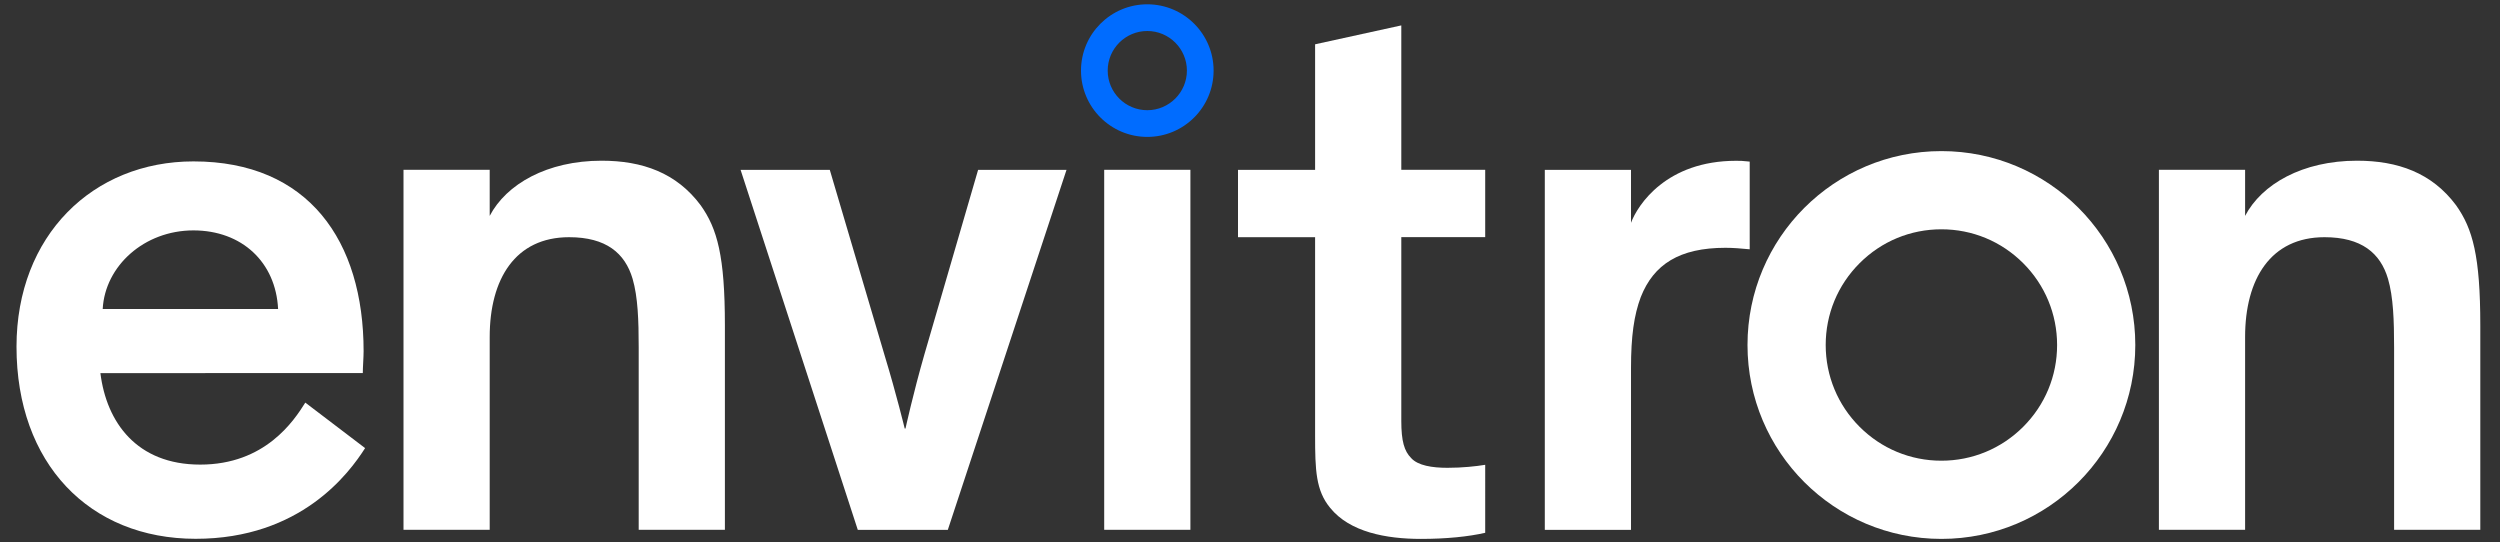
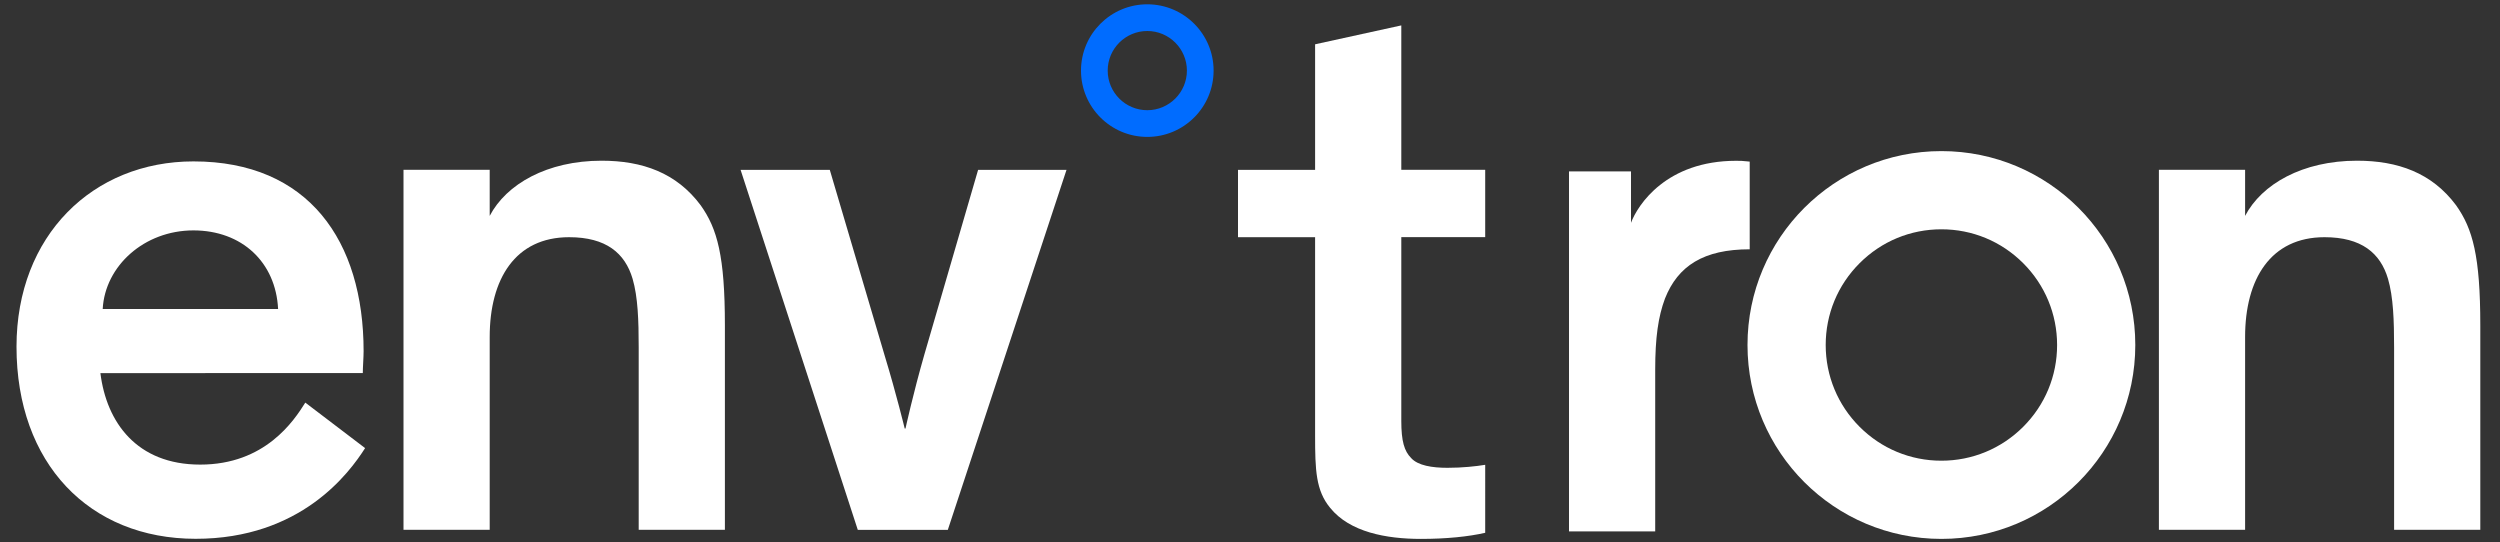
<svg xmlns="http://www.w3.org/2000/svg" version="1.1" id="Layer_1" x="0px" y="0px" width="250px" height="54.25px" viewBox="0 0 250 54.25" style="enable-background:new 0 0 250 54.25;" xml:space="preserve">
  <rect x="0" y="0" width="250" height="54.25" fill="#333333" stroke="none" />
  <style type="text/css">
	.st0{fill:#FFFFFF;}
	.st1{fill:#006CFF;}
</style>
  <path class="st0" d="M36.51,44.81c-1.59,2.5-6.43,9.07-16.94,9.07c-10.66,0-17.92-7.56-17.92-19.21c0-11.12,7.64-18.53,17.7-18.53  c11.49,0,17.01,7.94,17.01,18.98c0,0.61-0.08,1.59-0.08,2.19H10.04c0.61,4.92,3.63,9.15,9.98,9.15c6.5,0,9.38-4.39,10.51-6.2  L36.51,44.81z M10.27,30.9h17.54c-0.23-4.69-3.63-7.86-8.47-7.86C14.43,23.04,10.5,26.59,10.27,30.9z" />
  <path class="st0" d="M72.49,52.98h-8.62V34.76c0-2.72-0.08-5.07-0.61-6.88c-0.76-2.57-2.65-4.16-6.35-4.16  c-5.37,0-7.94,4.16-7.94,9.98v19.28h-8.62v-36h8.62v4.61c1.66-3.18,5.75-5.52,11.19-5.52c4.08,0,7.49,1.21,9.91,4.46  c1.66,2.34,2.42,5.07,2.42,12.02V52.98z" />
  <path class="st0" d="M106.65,16.99l-11.87,36h-9l-11.72-36h8.92l5.52,18.68c1.13,3.71,1.97,7.18,1.97,7.18h0.08  c0,0,0.76-3.48,1.89-7.41l5.37-18.45H106.65z" />
-   <path class="st0" d="M119.04,52.98h-8.62v-36h8.62V52.98z" />
  <path class="st0" d="M148.52,53.28c-1.66,0.38-3.86,0.61-6.43,0.61c-3.48,0-7.11-0.68-9.07-3.1c-1.44-1.74-1.51-3.78-1.51-7.26  V23.72h-7.71v-6.73h7.71V4.43l8.62-1.89v14.44h8.39v6.73h-8.39v18.38c0,2.04,0.3,3.02,0.98,3.71c0.68,0.76,2.12,0.98,3.63,0.98  c1.51,0,2.87-0.15,3.78-0.3V53.28z" />
-   <path class="st0" d="M163.1,16.99v5.29c0.68-1.81,3.55-6.2,10.51-6.2c0.45,0,0.6,0,1.36,0.08v8.77c-0.83-0.08-1.66-0.15-2.42-0.15  c-4.61,0-7.18,1.66-8.47,4.92c-0.68,1.81-0.98,3.93-0.98,7.11v16.18h-8.62v-36H163.1z" />
+   <path class="st0" d="M163.1,16.99v5.29c0.68-1.81,3.55-6.2,10.51-6.2c0.45,0,0.6,0,1.36,0.08v8.77c-4.61,0-7.18,1.66-8.47,4.92c-0.68,1.81-0.98,3.93-0.98,7.11v16.18h-8.62v-36H163.1z" />
  <path class="st0" d="M248.03,52.98h-8.62V34.76c0-2.72-0.08-5.07-0.61-6.88c-0.76-2.57-2.65-4.16-6.35-4.16  c-5.37,0-7.94,4.16-7.94,9.98v19.28h-8.62v-36h8.62v4.61c1.66-3.18,5.75-5.52,11.19-5.52c4.08,0,7.49,1.21,9.91,4.46  c1.66,2.34,2.42,5.07,2.42,12.02V52.98z" />
  <path class="st0" d="M194.14,22.93c3.09,0,5.99,1.2,8.18,3.39c2.18,2.18,3.39,5.09,3.39,8.18c0,3.09-1.2,5.99-3.39,8.18  c-2.18,2.18-5.09,3.39-8.18,3.39c-3.09,0-5.99-1.2-8.18-3.39c-2.18-2.18-3.39-5.09-3.39-8.18c0-3.09,1.2-5.99,3.39-8.18  C188.15,24.13,191.05,22.93,194.14,22.93 M194.14,15.11c-10.71,0-19.39,8.68-19.39,19.39s8.68,19.39,19.39,19.39  c10.71,0,19.39-8.68,19.39-19.39S204.85,15.11,194.14,15.11L194.14,15.11z" />
  <path class="st1" d="M114.73,3.1c2.18,0,3.96,1.78,3.96,3.96s-1.78,3.96-3.96,3.96c-2.18,0-3.96-1.77-3.96-3.96  S112.55,3.1,114.73,3.1 M114.73,0.43c-3.66,0-6.63,2.97-6.63,6.63c0,3.66,2.97,6.63,6.63,6.63c3.66,0,6.63-2.97,6.63-6.63  C121.36,3.4,118.39,0.43,114.73,0.43L114.73,0.43z" />
</svg>